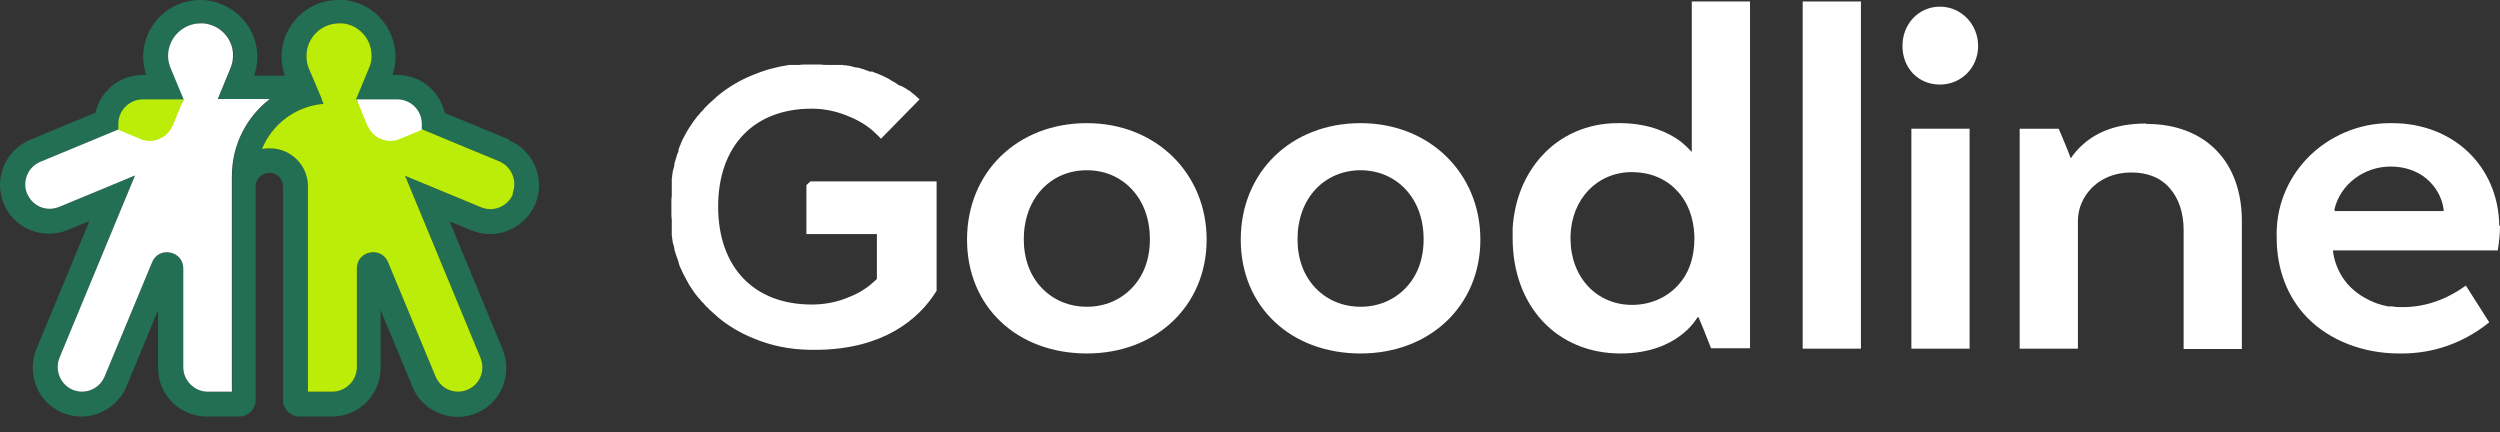
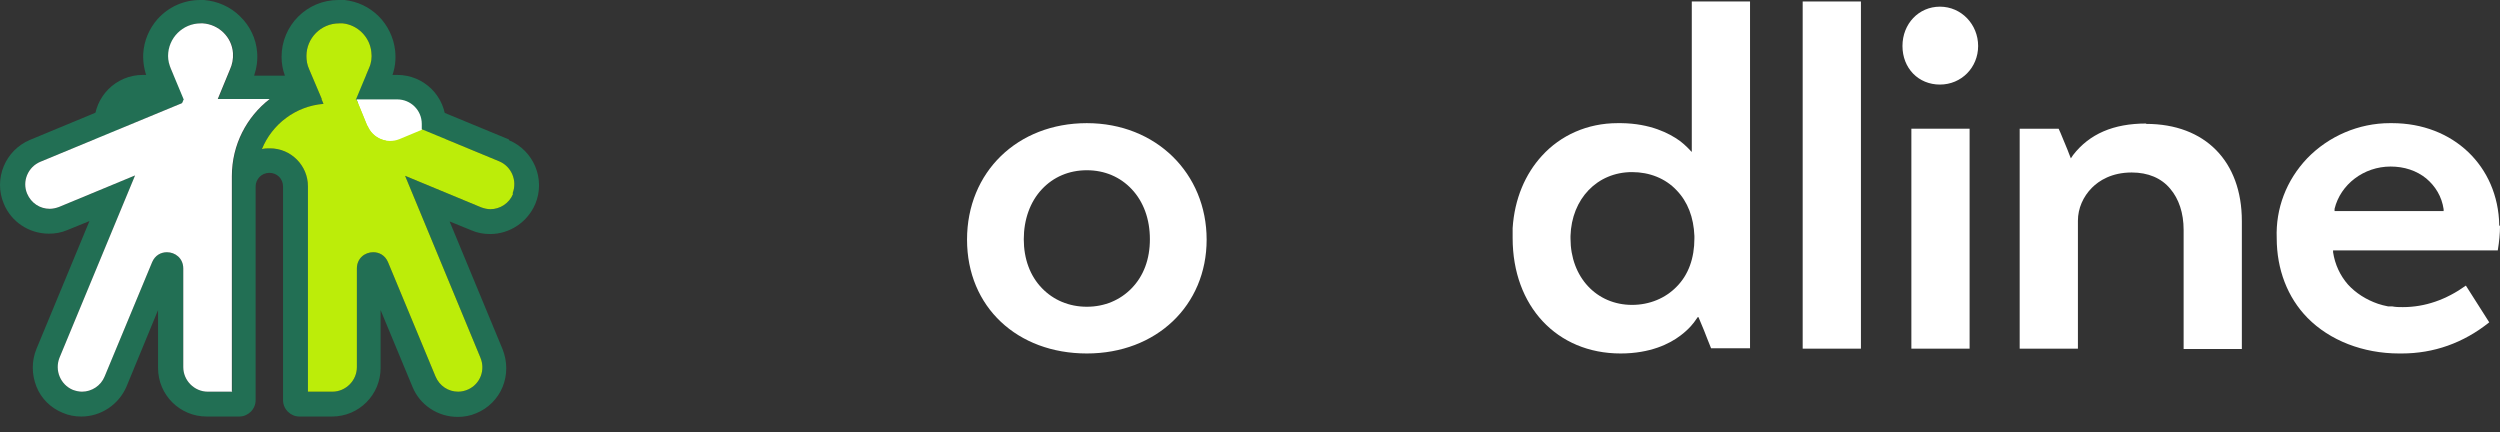
<svg xmlns="http://www.w3.org/2000/svg" width="162" height="28" viewBox="0 0 162 28" fill="none">
  <rect x="0" y="0" width="162" height="28" fill="#333333" stroke="none" />
  <path d="M9.257 4.855C7.502 4.855 6.108 6.273 6.108 8.004V9.446L7.094 9.855L8.536 10.455C8.921 10.624 9.329 10.696 9.738 10.696C11.012 10.696 12.165 9.927 12.646 8.749L13.343 7.042L14.256 4.855H9.257ZM9.257 6.442H11.901L11.204 8.148C10.963 8.749 10.363 9.133 9.738 9.133C9.545 9.133 9.329 9.085 9.137 9.013L7.695 8.412V8.028C7.695 7.163 8.392 6.442 9.281 6.442H9.257Z" fill="#226F54" />
  <path d="M25.745 4.855H20.746L21.659 7.042L22.356 8.749C22.837 9.927 23.99 10.696 25.264 10.696C25.673 10.696 26.081 10.624 26.466 10.455L27.908 9.855L28.893 9.446V8.004C28.893 6.249 27.475 4.855 25.745 4.855ZM25.745 6.442C26.61 6.442 27.331 7.139 27.331 8.028V8.412L25.889 9.013C25.697 9.085 25.48 9.133 25.288 9.133C24.663 9.133 24.087 8.773 23.822 8.148L23.125 6.442H25.769H25.745Z" fill="#226F54" />
  <path d="M33.244 12.57C33.004 13.171 32.403 13.556 31.778 13.556C31.586 13.556 31.369 13.508 31.177 13.436L26.25 11.393L31.129 23.17C31.465 23.963 31.129 24.876 30.336 25.237C30.119 25.333 29.903 25.381 29.687 25.381C29.062 25.381 28.485 25.02 28.221 24.396L25.144 16.993C24.952 16.536 24.567 16.344 24.183 16.344C23.654 16.344 23.125 16.728 23.125 17.401V23.795C23.125 24.66 22.404 25.381 21.539 25.381H19.953V12.066C19.953 10.72 18.847 9.614 17.501 9.614C17.309 9.614 17.14 9.614 16.972 9.662C17.621 8.052 19.159 6.874 20.962 6.73L20.842 6.441V6.393L20.025 4.471C19.904 4.206 19.856 3.918 19.856 3.629C19.856 2.476 20.794 1.514 21.971 1.514C22.044 1.514 22.116 1.514 22.212 1.514C23.173 1.61 23.966 2.404 24.063 3.365C24.111 3.725 24.063 4.086 23.918 4.398L23.005 6.586L32.355 10.455C33.148 10.792 33.532 11.705 33.22 12.522L33.244 12.57ZM15.049 25.381H13.463C12.598 25.381 11.877 24.66 11.877 23.795V17.401C11.877 16.728 11.348 16.344 10.819 16.344C10.435 16.344 10.05 16.536 9.858 16.993L6.781 24.396C6.541 24.997 5.94 25.381 5.315 25.381C5.123 25.381 4.907 25.333 4.714 25.261C3.921 24.924 3.537 24.011 3.849 23.194L8.752 11.369L3.825 13.412C3.633 13.484 3.416 13.532 3.224 13.532C2.599 13.532 2.022 13.171 1.758 12.546C1.422 11.753 1.806 10.816 2.623 10.479L11.973 6.61L11.06 4.422C10.963 4.182 10.915 3.918 10.915 3.629C10.915 2.476 11.853 1.514 13.03 1.514C13.079 1.514 13.127 1.514 13.175 1.514C14.208 1.586 15.049 2.404 15.121 3.437C15.146 3.822 15.073 4.182 14.929 4.495L14.136 6.417H17.501C16.011 7.571 15.049 9.374 15.049 11.417V25.333V25.381ZM32.98 9.037L25.072 5.768L25.36 5.047C25.601 4.471 25.673 3.846 25.601 3.245C25.505 2.428 25.12 1.634 24.543 1.058C23.942 0.457 23.173 0.096 22.332 0C22.188 0 22.068 0 21.924 0C19.881 0 18.246 1.658 18.246 3.677C18.246 4.11 18.318 4.519 18.462 4.903H16.468C16.636 4.398 16.708 3.87 16.66 3.365C16.588 2.5 16.203 1.682 15.554 1.058C14.929 0.433 14.088 0.072 13.223 0C13.151 0 13.055 0 12.982 0C11.925 0 10.939 0.433 10.218 1.226C9.666 1.851 9.329 2.644 9.281 3.485C9.257 4.038 9.353 4.567 9.545 5.071L9.834 5.792L1.95 9.061C0.34 9.734 -0.429 11.585 0.244 13.195C0.724 14.373 1.878 15.142 3.176 15.142C3.585 15.142 3.993 15.07 4.378 14.902L5.796 14.325L2.359 22.617C2.046 23.386 2.046 24.251 2.359 25.045C2.671 25.838 3.296 26.439 4.065 26.751C4.45 26.919 4.859 26.991 5.267 26.991C6.541 26.991 7.695 26.222 8.199 25.045L10.242 20.093V23.843C10.242 25.597 11.661 26.991 13.391 26.991H15.506C16.083 26.991 16.564 26.511 16.564 25.934V12.09C16.564 11.609 16.948 11.2 17.453 11.2C17.958 11.2 18.342 11.585 18.342 12.09V25.934C18.342 26.511 18.823 26.991 19.4 26.991H21.515C23.269 26.991 24.663 25.573 24.663 23.843V20.093L26.73 25.069C27.211 26.246 28.365 27.015 29.663 27.015C30.071 27.015 30.48 26.943 30.864 26.775C31.634 26.463 32.258 25.838 32.571 25.069C32.883 24.299 32.883 23.434 32.571 22.641L29.134 14.349L30.552 14.926C30.937 15.094 31.345 15.166 31.754 15.166C33.028 15.166 34.181 14.397 34.686 13.219C35.359 11.609 34.59 9.758 32.98 9.085V9.037Z" fill="#226F54" />
  <path d="M15.049 25.381H13.463C12.597 25.381 11.876 24.66 11.876 23.794V17.401C11.876 16.728 11.348 16.344 10.819 16.344C10.434 16.344 10.05 16.536 9.857 16.992L6.781 24.395C6.54 24.996 5.94 25.381 5.315 25.381C5.122 25.381 4.906 25.333 4.714 25.261C3.921 24.924 3.536 24.011 3.849 23.194L8.752 11.368L3.824 13.411C3.632 13.483 3.416 13.531 3.224 13.531C2.599 13.531 2.022 13.171 1.757 12.546C1.421 11.753 1.806 10.816 2.623 10.479L11.972 6.609L11.059 4.422C10.963 4.182 10.891 3.917 10.891 3.629C10.891 2.475 11.828 1.514 13.006 1.514C13.054 1.514 13.102 1.514 13.15 1.514C14.184 1.586 15.025 2.403 15.097 3.437C15.121 3.821 15.049 4.182 14.905 4.494L14.111 6.417H17.476C15.986 7.571 15.025 9.373 15.025 11.416V25.333L15.049 25.381Z" fill="white" />
  <path d="M33.244 12.57C33.004 13.171 32.403 13.556 31.778 13.556C31.586 13.556 31.37 13.507 31.177 13.435L26.25 11.392L31.129 23.169C31.466 23.963 31.129 24.876 30.336 25.237C30.12 25.333 29.904 25.381 29.687 25.381C29.062 25.381 28.485 25.02 28.221 24.395L25.145 16.992C24.952 16.536 24.568 16.344 24.183 16.344C23.654 16.344 23.126 16.728 23.126 17.401V23.794C23.126 24.66 22.405 25.381 21.539 25.381H19.953V12.065C19.953 10.719 18.847 9.614 17.501 9.614C17.309 9.614 17.141 9.614 16.973 9.662C17.622 8.051 19.16 6.874 20.962 6.73L20.842 6.441V6.393L20.025 4.47C19.905 4.206 19.857 3.917 19.857 3.629C19.857 2.475 20.794 1.514 21.972 1.514C22.044 1.514 22.116 1.514 22.212 1.514C23.174 1.61 23.967 2.403 24.063 3.365C24.111 3.725 24.063 4.086 23.919 4.398L23.006 6.585L32.355 10.455C33.148 10.791 33.533 11.705 33.22 12.522L33.244 12.57Z" fill="#BCED09" />
  <path d="M23.798 8.148L23.101 6.441H25.745C26.61 6.441 27.331 7.138 27.331 8.027V8.412L25.889 9.013C25.072 9.349 24.159 8.965 23.822 8.148H23.798Z" fill="white" />
  <path d="M23.101 6.441L23.798 8.148C24.015 8.676 24.471 9.013 25 9.109L25.649 10.695C25.529 10.695 25.385 10.719 25.265 10.719C23.991 10.719 22.837 9.95 22.356 8.773L21.659 7.066L21.419 6.465H23.125L23.101 6.441Z" fill="#BCED09" />
-   <path d="M11.204 8.148L11.901 6.441H9.257C8.391 6.441 7.67 7.138 7.67 8.027V8.412L9.113 9.013C9.93 9.349 10.843 8.965 11.18 8.148H11.204Z" fill="#BCED09" />
  <path d="M11.901 6.441L11.204 8.148C10.988 8.676 10.531 9.013 10.002 9.109L9.354 10.695C9.474 10.695 9.618 10.719 9.738 10.719C11.012 10.719 12.166 9.95 12.646 8.773L13.343 7.066L13.584 6.465H11.877L11.901 6.441Z" fill="white" />
  <path d="M109.797 15.455C109.797 16.729 109.412 17.81 108.643 18.579C107.922 19.324 106.888 19.757 105.759 19.757C103.451 19.757 101.769 17.954 101.769 15.455C101.769 15.406 101.769 15.334 101.769 15.286C101.841 12.883 103.5 11.152 105.759 11.152C106.888 11.152 107.922 11.561 108.643 12.33C109.364 13.075 109.749 14.085 109.797 15.286C109.797 15.286 109.797 15.406 109.797 15.455ZM109.604 9.83C109.436 9.638 109.172 9.374 108.859 9.133C108.162 8.629 106.937 8.004 105.062 7.98C104.99 7.98 104.918 7.98 104.821 7.98C102.851 7.98 101.12 8.773 99.918 10.095C98.837 11.273 98.14 12.883 98.019 14.782C98.019 14.782 98.019 14.83 98.019 14.854C98.019 14.878 98.019 14.902 98.019 14.95C98.019 14.998 98.019 15.046 98.019 15.07C98.019 15.07 98.019 15.07 98.019 15.094C98.019 15.214 98.019 15.31 98.019 15.431C98.019 19.829 100.88 22.905 105.014 22.905C106.937 22.905 108.186 22.281 108.883 21.752C109.436 21.343 109.773 20.911 109.893 20.718L110.013 20.55H110.061L110.422 21.415L110.638 21.968L110.878 22.569H113.402V0.096H109.628V9.83H109.604Z" fill="white" />
  <path d="M73.335 18.675C72.59 19.445 71.581 19.877 70.427 19.877C69.273 19.877 68.264 19.445 67.519 18.675C66.749 17.882 66.341 16.777 66.341 15.503C66.341 14.229 66.749 13.075 67.519 12.258C68.264 11.465 69.273 11.032 70.427 11.032C71.581 11.032 72.59 11.465 73.335 12.258C74.104 13.075 74.513 14.205 74.513 15.503C74.513 16.801 74.104 17.882 73.335 18.675ZM70.427 7.98C65.932 7.98 62.664 11.152 62.664 15.527C62.664 19.901 65.932 22.905 70.427 22.905C74.921 22.905 78.19 19.805 78.19 15.527C78.19 11.248 74.921 7.98 70.427 7.98Z" fill="white" />
-   <path d="M91.073 18.675C90.328 19.445 89.318 19.877 88.165 19.877C87.011 19.877 86.001 19.445 85.257 18.675C84.487 17.882 84.079 16.777 84.079 15.503C84.079 14.229 84.487 13.075 85.257 12.258C86.001 11.465 87.035 11.032 88.165 11.032C89.294 11.032 90.328 11.465 91.073 12.258C91.842 13.075 92.251 14.205 92.251 15.503C92.251 16.801 91.842 17.882 91.073 18.675ZM88.165 7.98C83.67 7.98 80.401 11.152 80.401 15.527C80.401 19.901 83.67 22.905 88.165 22.905C92.659 22.905 95.928 19.805 95.928 15.527C95.928 11.248 92.659 7.98 88.165 7.98Z" fill="white" />
  <path d="M125.707 0.432C124.337 0.432 123.28 1.538 123.28 2.98C123.28 4.422 124.313 5.48 125.707 5.48C127.101 5.48 128.183 4.374 128.183 2.98C128.183 1.586 127.101 0.432 125.707 0.432Z" fill="white" />
  <path d="M123.857 22.593H127.63V8.34H123.857V22.593Z" fill="white" />
  <path d="M139.071 8.004C136.956 8.004 135.394 8.677 134.336 10.047L134.192 10.263L134.096 10.023L133.976 9.71L133.519 8.605L133.399 8.34H130.875V22.593H134.649V14.301C134.649 13.508 134.985 12.739 135.562 12.162C136.019 11.705 136.836 11.177 138.134 11.177C139.191 11.177 140.056 11.537 140.633 12.234C141.186 12.883 141.499 13.796 141.499 14.902V22.617H145.272V14.325C145.272 10.456 142.893 8.028 139.071 8.028V8.004Z" fill="white" />
  <path d="M116.814 22.593H120.588V0.096H116.814V22.593Z" fill="white" />
  <path d="M151.28 13.676V13.532C151.665 11.945 153.179 10.792 154.91 10.792C155.799 10.792 156.592 11.056 157.217 11.561C157.818 12.066 158.227 12.739 158.347 13.556V13.676H151.28ZM161.952 14.589C161.88 10.768 158.972 7.98 155.006 7.98C155.006 7.98 154.91 7.98 154.862 7.98C152.843 7.98 150.896 8.821 149.502 10.263C148.156 11.681 147.459 13.508 147.531 15.431C147.531 17.45 148.228 19.276 149.526 20.598C150.968 22.064 153.131 22.905 155.463 22.905C155.511 22.905 155.559 22.905 155.631 22.905C157.698 22.905 159.621 22.233 161.303 20.887L159.789 18.507C158.515 19.42 157.145 19.901 155.703 19.901C155.463 19.901 155.246 19.901 155.006 19.853C154.982 19.853 154.934 19.853 154.91 19.853C154.862 19.853 154.79 19.853 154.741 19.853C154.501 19.805 154.309 19.757 154.093 19.685C153.323 19.42 152.65 18.988 152.146 18.435C151.641 17.858 151.304 17.137 151.184 16.344V16.224H161.856C161.952 15.647 162 15.118 162 14.662L161.952 14.589Z" fill="white" />
-   <path d="M52.256 11.993V15.166H56.823V18.074C56.823 18.074 56.799 18.099 56.775 18.122C56.606 18.267 56.414 18.459 56.174 18.627C55.837 18.868 55.453 19.084 55.068 19.228C54.299 19.565 53.482 19.733 52.593 19.733C48.843 19.733 46.536 17.305 46.536 13.388C46.536 9.47 48.843 7.042 52.593 7.042C53.482 7.042 54.299 7.235 55.068 7.571C55.477 7.739 55.837 7.932 56.174 8.172C56.414 8.34 56.606 8.508 56.775 8.677C56.871 8.773 56.991 8.869 57.087 8.989L59.587 6.441C59.443 6.297 59.226 6.105 58.914 5.865C58.914 5.865 58.89 5.865 58.866 5.841C58.866 5.841 58.866 5.841 58.842 5.841C58.842 5.841 58.794 5.817 58.794 5.792C58.794 5.792 58.77 5.792 58.746 5.768C58.746 5.768 58.697 5.744 58.697 5.72C58.697 5.72 58.697 5.72 58.673 5.72C58.649 5.72 58.625 5.672 58.577 5.672C58.529 5.648 58.481 5.6 58.409 5.576C58.409 5.576 58.385 5.576 58.361 5.552C58.361 5.552 58.337 5.552 58.313 5.552C58.265 5.552 58.241 5.504 58.193 5.48C58.193 5.48 58.145 5.456 58.121 5.432C58.049 5.384 58.001 5.36 57.928 5.312C57.904 5.312 57.856 5.264 57.832 5.264C57.808 5.264 57.784 5.24 57.76 5.216C57.736 5.216 57.712 5.192 57.688 5.168C57.688 5.168 57.52 5.071 57.424 5.023C57.303 4.975 57.183 4.903 57.063 4.855C57.015 4.831 56.943 4.807 56.895 4.783C56.847 4.783 56.823 4.759 56.775 4.735C56.727 4.735 56.679 4.711 56.654 4.687C56.606 4.687 56.582 4.663 56.534 4.639C56.534 4.639 56.51 4.639 56.486 4.639C56.486 4.639 56.462 4.639 56.438 4.639C56.438 4.639 56.438 4.639 56.414 4.639H56.366C56.246 4.591 56.102 4.543 55.981 4.495C55.837 4.447 55.717 4.422 55.573 4.374C55.573 4.374 55.549 4.374 55.525 4.374C55.525 4.374 55.501 4.374 55.477 4.374C55.405 4.374 55.357 4.35 55.285 4.326C55.236 4.326 55.164 4.302 55.116 4.278C55.116 4.278 55.02 4.278 54.996 4.254C54.996 4.254 54.972 4.254 54.948 4.254C54.948 4.254 54.852 4.254 54.804 4.23C54.804 4.23 54.804 4.23 54.78 4.23C54.708 4.23 54.66 4.23 54.587 4.206C54.587 4.206 54.515 4.206 54.467 4.206C54.467 4.206 54.467 4.206 54.443 4.206C54.419 4.206 54.371 4.206 54.347 4.206C54.347 4.206 54.347 4.206 54.323 4.206C54.299 4.206 54.251 4.206 54.227 4.206C54.227 4.206 54.203 4.206 54.179 4.206C54.179 4.206 54.155 4.206 54.131 4.206C54.131 4.206 54.107 4.206 54.083 4.206C54.083 4.206 53.939 4.206 53.891 4.206C53.891 4.206 53.794 4.206 53.722 4.206H53.65C53.65 4.206 53.602 4.206 53.578 4.206C53.458 4.206 53.314 4.206 53.194 4.182C53.194 4.182 53.073 4.182 53.025 4.182C52.977 4.182 52.929 4.182 52.857 4.182C52.809 4.182 52.737 4.182 52.689 4.182C52.641 4.182 52.569 4.182 52.52 4.182C52.472 4.182 52.424 4.182 52.352 4.182C52.304 4.182 52.232 4.182 52.184 4.182C52.064 4.182 51.944 4.182 51.799 4.206C51.799 4.206 51.751 4.206 51.727 4.206C51.727 4.206 51.679 4.206 51.655 4.206C51.607 4.206 51.559 4.206 51.487 4.206C51.487 4.206 51.439 4.206 51.415 4.206C51.367 4.206 51.319 4.206 51.295 4.206C51.295 4.206 51.271 4.206 51.247 4.206C51.247 4.206 51.223 4.206 51.199 4.206C51.199 4.206 51.175 4.206 51.151 4.206C50.333 4.326 49.54 4.543 48.795 4.855C47.954 5.192 47.185 5.648 46.488 6.225C46.464 6.225 46.44 6.273 46.416 6.297C46.271 6.417 46.127 6.562 45.983 6.682C45.983 6.682 45.983 6.682 45.959 6.706C45.959 6.706 45.935 6.73 45.911 6.754C45.911 6.754 45.911 6.754 45.887 6.778C45.863 6.802 45.887 6.778 45.863 6.802C45.863 6.802 45.815 6.826 45.815 6.85C45.767 6.898 45.694 6.97 45.646 7.018C45.646 7.018 45.598 7.066 45.598 7.09C45.55 7.138 45.526 7.162 45.478 7.211C45.478 7.235 45.43 7.259 45.406 7.283C45.382 7.331 45.334 7.355 45.31 7.403C45.31 7.427 45.262 7.451 45.238 7.475C45.214 7.523 45.166 7.547 45.142 7.595C45.142 7.619 45.094 7.643 45.07 7.691C45.046 7.739 44.998 7.787 44.974 7.811C44.974 7.835 44.925 7.859 44.925 7.884C44.901 7.932 44.853 7.98 44.829 8.028C44.829 8.052 44.805 8.076 44.781 8.1C44.733 8.172 44.685 8.244 44.637 8.316C44.589 8.388 44.541 8.484 44.493 8.557C44.493 8.557 44.397 8.725 44.349 8.821C44.276 8.941 44.228 9.061 44.18 9.157C44.156 9.205 44.132 9.278 44.108 9.326C44.108 9.374 44.084 9.398 44.06 9.446C44.06 9.494 44.012 9.518 44.012 9.566C44.012 9.614 43.988 9.638 43.964 9.686C43.964 9.686 43.964 9.686 43.964 9.71C43.964 9.71 43.964 9.734 43.964 9.758C43.964 9.758 43.964 9.758 43.964 9.782V9.83C43.892 9.951 43.844 10.095 43.82 10.215C43.772 10.335 43.748 10.479 43.7 10.6C43.7 10.6 43.7 10.623 43.7 10.648C43.7 10.648 43.7 10.672 43.7 10.696C43.7 10.768 43.676 10.816 43.651 10.888C43.651 10.936 43.627 11.008 43.603 11.056C43.603 11.056 43.603 11.128 43.579 11.176C43.579 11.176 43.579 11.2 43.579 11.224C43.579 11.273 43.579 11.321 43.555 11.369C43.555 11.369 43.555 11.369 43.555 11.393C43.555 11.441 43.555 11.513 43.531 11.561C43.531 11.561 43.531 11.633 43.531 11.681C43.531 11.681 43.531 11.681 43.531 11.705C43.531 11.729 43.531 11.777 43.531 11.801C43.531 11.801 43.531 11.801 43.531 11.825C43.531 11.849 43.531 11.897 43.531 11.921C43.531 11.921 43.531 11.945 43.531 11.97C43.531 11.97 43.531 11.993 43.531 12.018C43.531 12.018 43.531 12.042 43.531 12.066C43.531 12.138 43.531 12.186 43.531 12.258C43.531 12.258 43.531 12.354 43.531 12.402C43.531 12.402 43.531 12.45 43.531 12.474C43.531 12.474 43.531 12.522 43.531 12.546C43.531 12.666 43.531 12.787 43.507 12.907C43.507 12.955 43.507 13.027 43.507 13.075C43.507 13.123 43.507 13.171 43.507 13.219C43.507 13.267 43.507 13.339 43.507 13.388C43.507 13.436 43.507 13.508 43.507 13.556C43.507 13.604 43.507 13.652 43.507 13.7C43.507 13.748 43.507 13.82 43.507 13.868C43.507 13.988 43.507 14.109 43.531 14.229C43.531 14.229 43.531 14.277 43.531 14.301C43.531 14.301 43.531 14.349 43.531 14.373C43.531 14.421 43.531 14.469 43.531 14.517C43.531 14.517 43.531 14.637 43.531 14.71C43.531 14.71 43.531 14.733 43.531 14.758C43.531 14.758 43.531 14.782 43.531 14.806C43.531 14.806 43.531 14.83 43.531 14.854C43.531 14.878 43.531 14.902 43.531 14.95C43.531 14.95 43.531 14.95 43.531 14.974C43.531 14.998 43.531 15.046 43.531 15.07C43.531 15.07 43.531 15.07 43.531 15.094C43.531 15.142 43.531 15.166 43.531 15.214C43.531 15.214 43.531 15.334 43.555 15.383C43.555 15.383 43.555 15.383 43.555 15.406C43.555 15.455 43.555 15.503 43.579 15.551C43.579 15.551 43.579 15.575 43.579 15.599C43.579 15.647 43.579 15.671 43.603 15.719C43.603 15.767 43.627 15.839 43.651 15.887C43.651 15.935 43.676 16.007 43.7 16.079C43.7 16.079 43.7 16.104 43.7 16.128C43.7 16.128 43.7 16.152 43.7 16.176C43.772 16.44 43.868 16.704 43.964 16.945V16.993C43.964 16.993 43.964 16.993 43.988 17.017C43.988 17.017 43.988 17.041 43.988 17.065C43.988 17.065 43.988 17.065 43.988 17.089C43.988 17.089 44.012 17.161 44.036 17.209C44.036 17.257 44.06 17.281 44.084 17.329C44.084 17.353 44.108 17.401 44.132 17.425C44.156 17.474 44.18 17.546 44.204 17.594C44.252 17.714 44.325 17.834 44.373 17.93C44.373 17.93 44.469 18.098 44.517 18.195C44.517 18.195 44.613 18.363 44.661 18.459C44.709 18.531 44.757 18.603 44.805 18.675C44.805 18.699 44.829 18.723 44.853 18.747C44.877 18.796 44.925 18.843 44.949 18.892C44.949 18.916 44.998 18.94 44.998 18.964C45.022 19.012 45.07 19.06 45.094 19.084C45.094 19.108 45.142 19.132 45.166 19.18C45.19 19.228 45.238 19.252 45.262 19.3C45.262 19.324 45.31 19.348 45.334 19.372C45.358 19.42 45.406 19.444 45.43 19.492C45.43 19.517 45.478 19.541 45.502 19.565C45.55 19.613 45.574 19.661 45.622 19.685C45.622 19.685 45.67 19.733 45.67 19.757C45.719 19.829 45.791 19.877 45.839 19.925C45.839 19.925 45.887 19.949 45.887 19.973C45.887 19.973 45.887 19.973 45.911 19.997C45.935 20.021 45.911 19.997 45.935 20.021C45.935 20.021 45.959 20.045 45.983 20.069C45.983 20.069 45.983 20.069 46.007 20.093C46.151 20.213 46.295 20.358 46.44 20.478C46.464 20.478 46.488 20.526 46.512 20.55C47.209 21.127 47.978 21.584 48.819 21.92C49.949 22.401 51.175 22.641 52.4 22.665H52.737C52.737 22.665 52.785 22.665 52.833 22.665C52.881 22.665 52.929 22.665 52.977 22.665C53.025 22.665 53.073 22.665 53.073 22.665C53.073 22.665 53.073 22.665 53.097 22.665H53.145C57.159 22.569 59.491 20.79 60.692 18.843V11.753H52.52L52.256 11.993Z" fill="white" />
</svg>